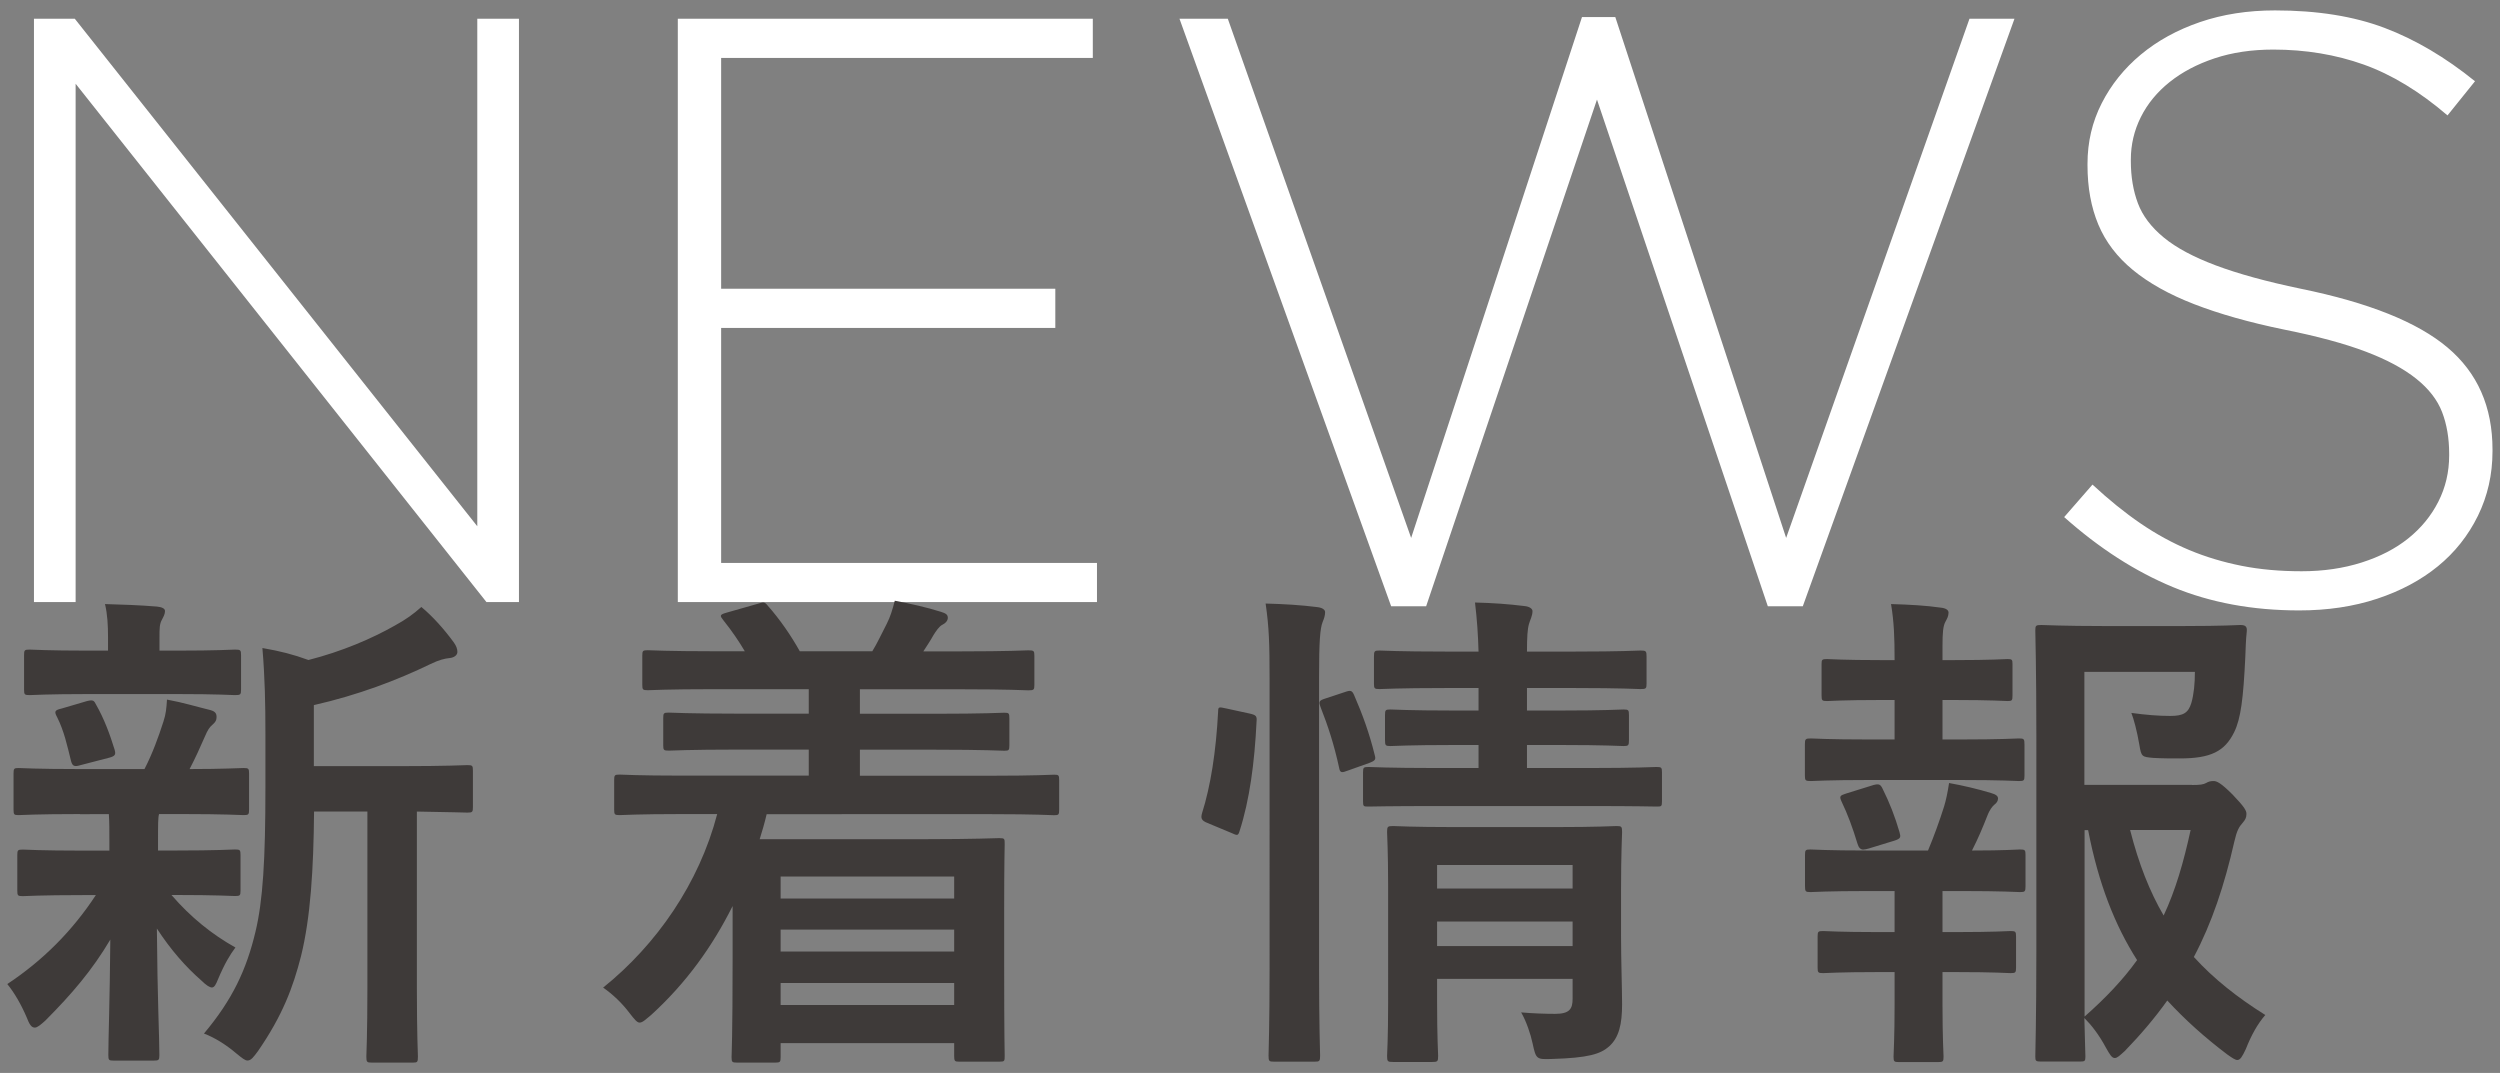
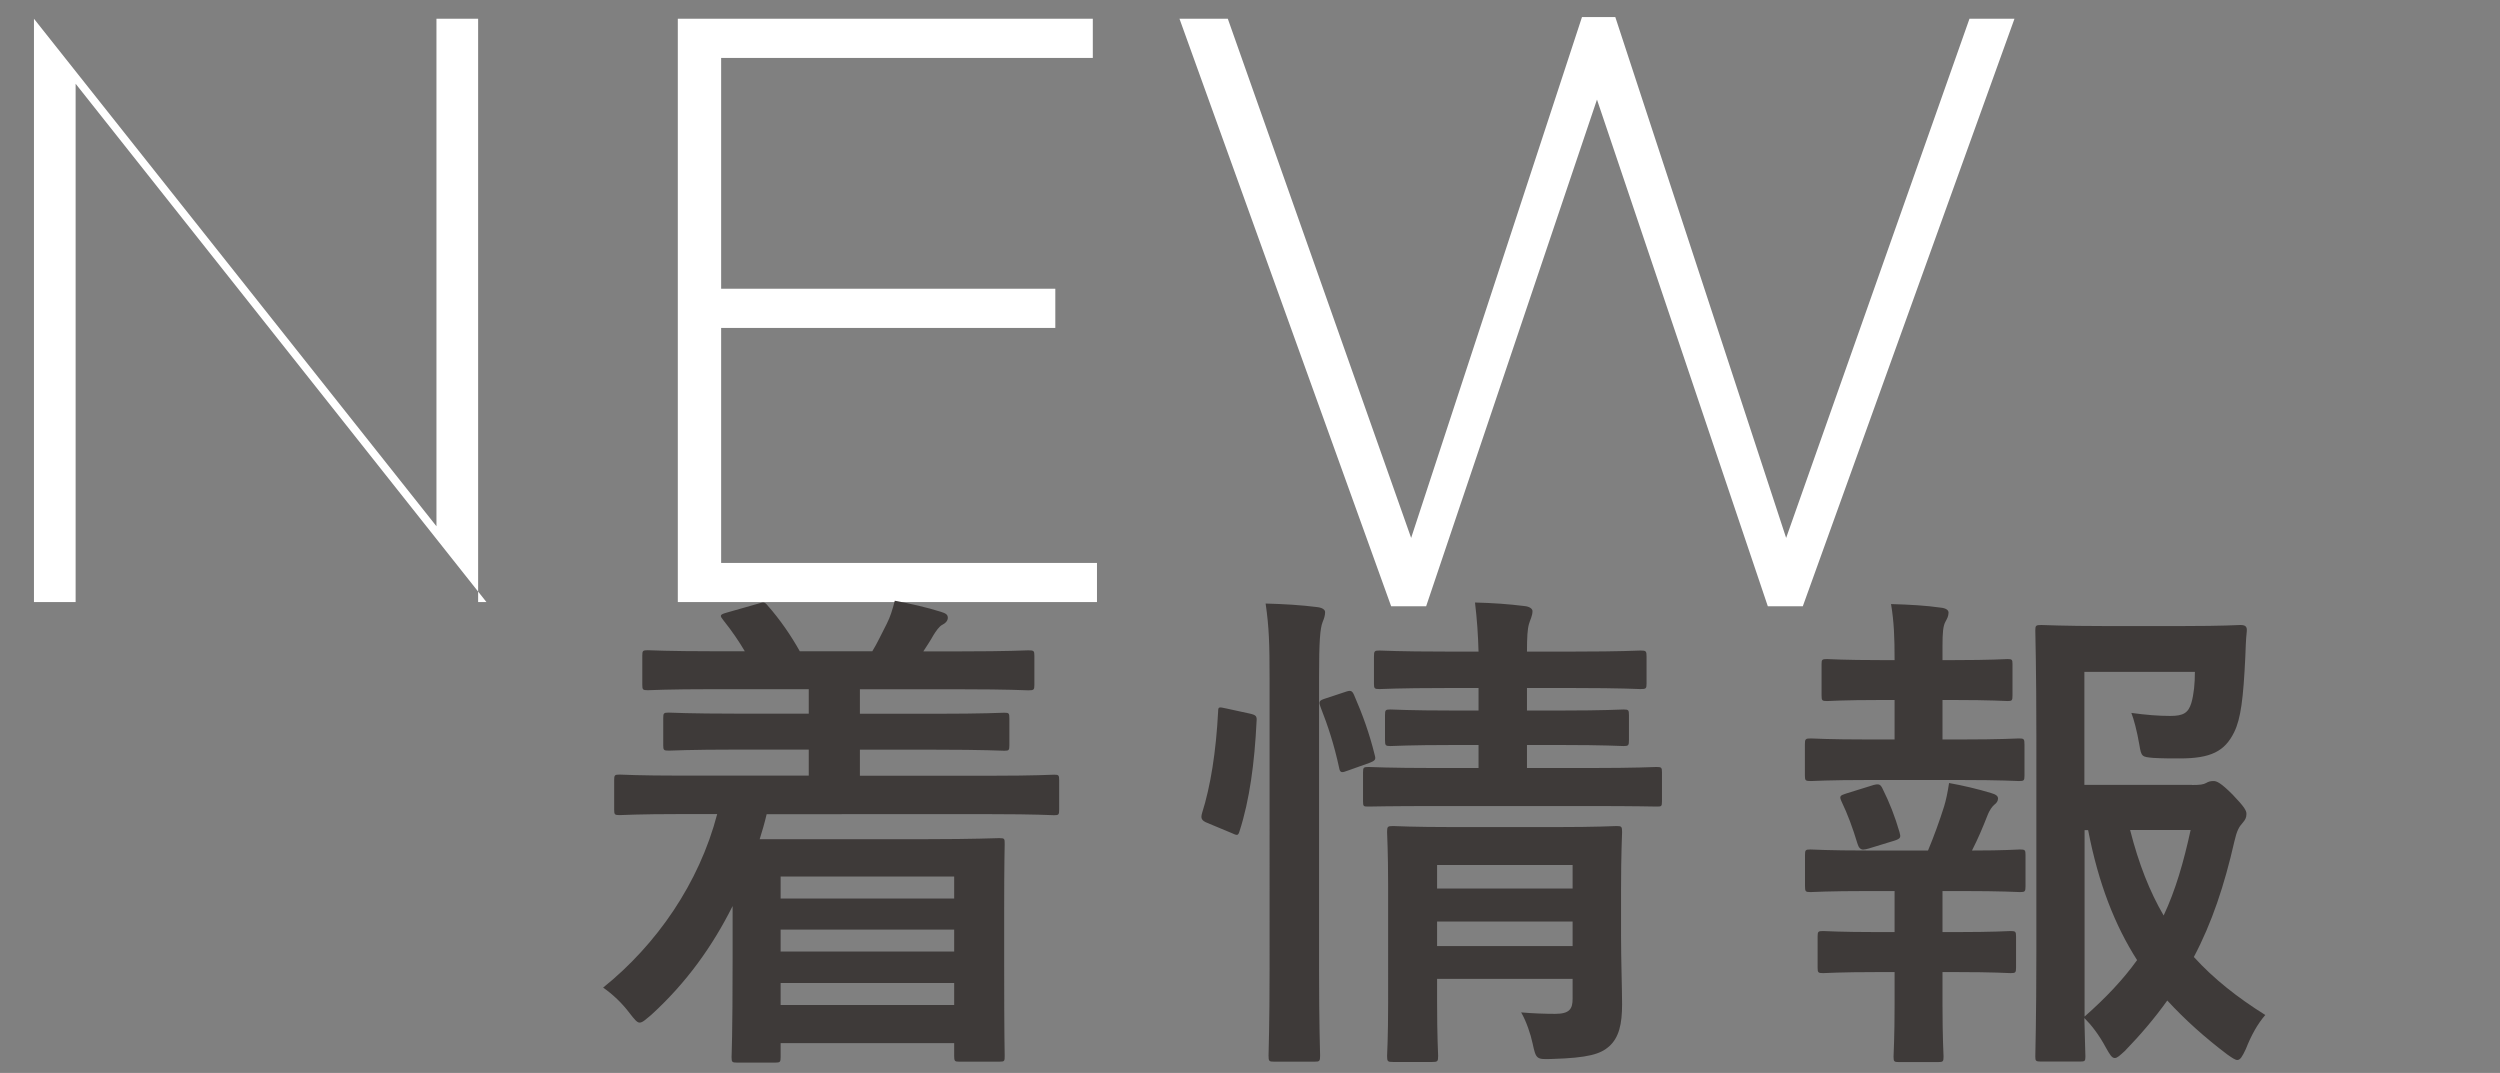
<svg xmlns="http://www.w3.org/2000/svg" version="1.1" id="レイヤー_1" x="0px" y="0px" viewBox="0 0 240 103" style="enable-background:new 0 0 240 103;" xml:space="preserve">
  <rect x="0" y="0" width="240" height="103" fill="#808080" stroke="none" />
  <style type="text/css">
	.st0{fill:#FFFFFF;}
	.st1{fill:#3E3A39;}
</style>
  <g>
    <g>
      <g>
-         <path class="st0" d="M46.7,57.8L7.26,8.04V57.8h-4v-56h3.92l38.64,48.72V1.8h4v56H46.7z" />
+         <path class="st0" d="M46.7,57.8L7.26,8.04V57.8h-4v-56l38.64,48.72V1.8h4v56H46.7z" />
        <path class="st0" d="M65.07,57.8v-56h39.84v3.76H69.23v22.16h32.08v3.76H69.23v22.56h36.08v3.76H65.07z" />
        <path class="st0" d="M173.07,58.2h-3.36l-16.4-48.64l-16.4,48.64h-3.36L113.23,1.8h4.64l17.6,49.84l16.4-50h3.2l16.4,50     l17.6-49.84h4.32L173.07,58.2z" />
-         <path class="st0" d="M237.88,49.52c-0.93,1.89-2.21,3.51-3.84,4.84c-1.63,1.33-3.57,2.37-5.84,3.12     c-2.27,0.75-4.76,1.12-7.48,1.12c-4.48,0-8.52-0.75-12.12-2.24c-3.6-1.49-7.08-3.73-10.44-6.72l2.72-3.12     c1.55,1.44,3.08,2.68,4.6,3.72c1.52,1.04,3.08,1.89,4.68,2.56c1.6,0.67,3.28,1.17,5.04,1.52c1.76,0.35,3.68,0.52,5.76,0.52     s4-0.28,5.76-0.84c1.76-0.56,3.25-1.33,4.48-2.32c1.23-0.99,2.19-2.16,2.88-3.52c0.69-1.36,1.04-2.84,1.04-4.44v-0.16     c0-1.49-0.23-2.83-0.68-4c-0.45-1.17-1.28-2.24-2.48-3.2c-1.2-0.96-2.81-1.83-4.84-2.6c-2.03-0.77-4.64-1.48-7.84-2.12     c-3.36-0.69-6.24-1.51-8.64-2.44c-2.4-0.93-4.36-2.03-5.88-3.28s-2.63-2.71-3.32-4.36c-0.69-1.65-1.04-3.55-1.04-5.68v-0.16     c0-2.08,0.45-4.01,1.36-5.8c0.91-1.79,2.16-3.35,3.76-4.68c1.6-1.33,3.49-2.37,5.68-3.12c2.19-0.75,4.59-1.12,7.2-1.12     c4.05,0,7.56,0.56,10.52,1.68s5.85,2.83,8.68,5.12l-2.64,3.28c-2.67-2.29-5.35-3.92-8.04-4.88c-2.69-0.96-5.59-1.44-8.68-1.44     c-2.08,0-3.96,0.28-5.64,0.84c-1.68,0.56-3.12,1.32-4.32,2.28c-1.2,0.96-2.12,2.08-2.76,3.36c-0.64,1.28-0.96,2.64-0.96,4.08     v0.16c0,1.49,0.23,2.84,0.68,4.04c0.45,1.2,1.28,2.29,2.48,3.28c1.2,0.99,2.87,1.88,5,2.68c2.13,0.8,4.85,1.55,8.16,2.24     c6.51,1.33,11.2,3.21,14.08,5.64s4.32,5.69,4.32,9.8v0.16C239.28,45.56,238.81,47.62,237.88,49.52z" />
      </g>
    </g>
    <g>
      <g>
-         <path class="st1" d="M7.68,78.15c-4.22,0-5.62,0.1-5.9,0.1c-0.43,0-0.48-0.05-0.48-0.53v-3.46c0-0.48,0.05-0.53,0.48-0.53     c0.29,0,1.68,0.1,5.9,0.1h6.19c0.77-1.49,1.34-3.07,1.82-4.56c0.24-0.72,0.29-1.3,0.34-2.11c1.58,0.29,2.78,0.67,4.18,1.01     c0.48,0.14,0.58,0.34,0.58,0.67c0,0.29-0.1,0.48-0.38,0.72c-0.29,0.24-0.48,0.53-0.72,1.1c-0.53,1.2-0.91,2.06-1.49,3.17     c3.31,0,4.7-0.1,5.18-0.1s0.53,0.05,0.53,0.53v3.46c0,0.48-0.05,0.53-0.53,0.53c-0.29,0-1.73-0.1-5.9-0.1h-2.21     c-0.1,0.34-0.1,0.96-0.1,2.64v0.86h1.63c4.08,0,5.47-0.1,5.76-0.1c0.48,0,0.53,0.05,0.53,0.53v3.41c0,0.48-0.05,0.53-0.53,0.53     c-0.29,0-1.68-0.1-5.76-0.1h-0.34c1.82,2.11,3.89,3.79,6.14,5.04c-0.53,0.72-1.01,1.49-1.68,3.07c-0.19,0.48-0.34,0.77-0.58,0.77     c-0.19,0-0.53-0.19-1.01-0.67c-1.49-1.3-2.93-2.93-4.27-4.99c0.05,6.67,0.24,10.46,0.24,12.15c0,0.48-0.05,0.53-0.58,0.53h-3.79     c-0.48,0-0.53-0.05-0.53-0.53c0-1.58,0.14-5.09,0.19-11.09c-1.73,2.93-3.7,5.23-6.24,7.78c-0.48,0.43-0.77,0.67-1.01,0.67     c-0.34,0-0.53-0.34-0.77-0.96c-0.53-1.25-1.2-2.4-1.87-3.22c3.41-2.26,6.24-5.09,8.5-8.54h-1.2c-4.13,0-5.52,0.1-5.81,0.1     c-0.48,0-0.53-0.05-0.53-0.53v-3.41c0-0.48,0.05-0.53,0.53-0.53c0.29,0,1.68,0.1,5.81,0.1h2.5v-0.86c0-1.1,0-1.92-0.05-2.64H7.68     z M8.5,66.63c-3.98,0-5.38,0.1-5.66,0.1c-0.48,0-0.53-0.05-0.53-0.53v-3.31c0-0.48,0.05-0.53,0.53-0.53c0.29,0,1.68,0.1,5.66,0.1     h1.87v-1.3c0-1.1-0.05-2.16-0.29-3.17c1.73,0.05,3.26,0.1,4.99,0.24c0.48,0.05,0.77,0.19,0.77,0.43c0,0.29-0.14,0.53-0.29,0.82     c-0.24,0.43-0.24,0.82-0.24,1.73v1.25h1.63c3.98,0,5.33-0.1,5.62-0.1c0.53,0,0.58,0.05,0.58,0.53v3.31     c0,0.48-0.05,0.53-0.58,0.53c-0.29,0-1.63-0.1-5.62-0.1H8.5z M7.78,73.44c-0.62,0.19-0.82,0.14-0.96-0.38     c-0.38-1.54-0.67-2.88-1.34-4.22c-0.29-0.53-0.24-0.67,0.43-0.82l2.45-0.72c0.58-0.14,0.67-0.05,0.86,0.34     c0.77,1.34,1.34,2.88,1.78,4.32c0.14,0.48,0.05,0.62-0.48,0.77L7.78,73.44z M30.15,77.91c-0.05,5.57-0.34,10.18-1.25,13.87     c-0.77,3.02-1.78,5.71-4.13,9.12c-0.43,0.58-0.67,0.91-1.01,0.91c-0.24,0-0.53-0.24-1.06-0.67c-1.01-0.86-2.11-1.54-3.12-1.92     c2.74-3.26,4.08-6.14,4.94-9.75c0.72-2.98,0.96-6.96,0.96-13.82v-5.23c0-2.83-0.05-5.38-0.29-8.21c1.68,0.29,2.98,0.62,4.42,1.15     c3.22-0.82,6.1-2.06,8.3-3.31c1.06-0.58,1.78-1.1,2.54-1.78c1.1,0.91,2.21,2.16,3.12,3.41c0.24,0.34,0.34,0.62,0.34,0.91     s-0.29,0.53-0.72,0.58c-0.53,0.05-1.06,0.19-1.87,0.58c-3.17,1.54-6.96,2.98-11.19,3.94v5.86h8.21c4.66,0,6.24-0.1,6.53-0.1     c0.48,0,0.53,0.05,0.53,0.53v3.5c0,0.48-0.05,0.53-0.53,0.53c-0.24,0-1.54-0.05-4.85-0.1v16.9c0,4.51,0.1,6.38,0.1,6.62     c0,0.53-0.05,0.58-0.48,0.58h-3.94c-0.48,0-0.53-0.05-0.53-0.58c0-0.24,0.1-2.11,0.1-6.62v-16.9H30.15z" />
        <path class="st1" d="M65.49,78.15c-4.27,0-5.71,0.1-6,0.1c-0.48,0-0.53-0.05-0.53-0.53v-2.83c0-0.48,0.05-0.53,0.53-0.53     c0.29,0,1.73,0.1,6,0.1h12.15v-2.5h-6.82c-4.7,0-6.34,0.1-6.62,0.1c-0.48,0-0.53-0.05-0.53-0.53v-2.59     c0-0.48,0.05-0.53,0.53-0.53c0.29,0,1.92,0.1,6.62,0.1h6.82v-2.35h-9.02c-4.61,0-6.14,0.1-6.43,0.1c-0.48,0-0.53-0.05-0.53-0.53     v-2.78c0-0.48,0.05-0.53,0.53-0.53c0.29,0,1.82,0.1,6.43,0.1h2.88c-0.53-0.91-1.25-1.97-2.06-2.98     c-0.34-0.43-0.38-0.53,0.29-0.72l3.02-0.86c0.53-0.14,0.62-0.24,0.96,0.19c1.15,1.3,2.21,2.83,3.07,4.37h6.96     c0.48-0.77,0.86-1.63,1.39-2.64c0.34-0.67,0.53-1.3,0.77-2.21c1.54,0.29,3.02,0.62,4.42,1.06c0.43,0.14,0.67,0.24,0.67,0.58     c0,0.29-0.24,0.53-0.53,0.67c-0.29,0.14-0.62,0.62-0.86,1.01c-0.29,0.53-0.62,1.01-0.96,1.54h3.65c4.56,0,6.14-0.1,6.43-0.1     c0.53,0,0.58,0.05,0.58,0.53v2.78c0,0.48-0.05,0.53-0.58,0.53c-0.29,0-1.87-0.1-6.43-0.1h-9.74v2.35h7.25     c4.7,0,6.34-0.1,6.62-0.1c0.43,0,0.48,0.05,0.48,0.53v2.59c0,0.48-0.05,0.53-0.48,0.53c-0.29,0-1.92-0.1-6.62-0.1h-7.25v2.5H95.2     c4.22,0,5.71-0.1,6-0.1c0.43,0,0.48,0.05,0.48,0.53v2.83c0,0.48-0.05,0.53-0.48,0.53c-0.29,0-1.78-0.1-6-0.1H73.6     c-0.19,0.82-0.43,1.63-0.67,2.4H89.1c4.32,0,6.53-0.1,6.82-0.1c0.53,0,0.53,0.05,0.53,0.58c0,0.29-0.05,1.73-0.05,6.38v4.9     c0,7.39,0.05,8.78,0.05,9.02c0,0.53,0,0.58-0.53,0.58h-3.84c-0.43,0-0.48-0.05-0.48-0.58v-1.2H74.94v1.34     c0,0.48-0.05,0.53-0.53,0.53h-3.65c-0.48,0-0.53-0.05-0.53-0.53c0-0.24,0.1-1.92,0.1-9.46v-5.04c-1.92,3.84-4.42,7.35-7.78,10.42     c-0.58,0.48-0.86,0.77-1.15,0.77c-0.24,0-0.48-0.29-0.96-0.91c-0.72-0.96-1.63-1.82-2.54-2.45c5.14-4.13,9.22-10.03,10.95-16.66     H65.49z M74.94,84.15v2.11H91.6v-2.11H74.94z M91.6,91.35v-2.11H74.94v2.11H91.6z M91.6,96.48v-2.11H74.94v2.11H91.6z" />
        <path class="st1" d="M119.96,68.5c0.62,0.14,0.72,0.24,0.67,0.77c-0.19,3.94-0.67,7.54-1.63,10.51     c-0.14,0.48-0.24,0.43-0.77,0.19l-2.3-0.96c-0.62-0.24-0.67-0.48-0.53-0.96c0.82-2.59,1.34-5.9,1.54-9.75     c0-0.48,0.1-0.43,0.77-0.29L119.96,68.5z M121.88,65.19c0-3.41-0.05-4.95-0.38-7.25c1.82,0.05,3.36,0.14,4.94,0.34     c0.48,0.05,0.77,0.24,0.77,0.48c0,0.34-0.1,0.62-0.24,0.96c-0.24,0.62-0.34,1.82-0.34,5.33v27.89c0,5.42,0.1,8.16,0.1,8.4     c0,0.53-0.05,0.58-0.53,0.58h-3.89c-0.48,0-0.53-0.05-0.53-0.58c0-0.24,0.1-2.98,0.1-8.35V65.19z M129.13,66.43     c0.53-0.19,0.67-0.14,0.86,0.29c0.82,1.87,1.49,3.75,1.97,5.71c0.14,0.48,0.1,0.58-0.53,0.82l-2.02,0.72     c-0.62,0.24-0.77,0.24-0.86-0.29c-0.48-2.21-1.06-3.98-1.78-5.81c-0.19-0.53-0.14-0.62,0.48-0.82L129.13,66.43z M137.91,77.38     c-4.66,0-6.24,0.05-6.53,0.05c-0.48,0-0.53,0-0.53-0.53v-2.74c0-0.48,0.05-0.53,0.53-0.53c0.29,0,1.87,0.1,6.53,0.1h4.03v-2.21     h-2.4c-4.32,0-5.71,0.1-6.05,0.1c-0.48,0-0.53-0.05-0.53-0.58v-2.4c0-0.48,0.05-0.53,0.53-0.53c0.34,0,1.73,0.1,6.05,0.1h2.4     v-2.16h-3.17c-4.51,0-6.05,0.1-6.34,0.1c-0.48,0-0.53-0.05-0.53-0.53v-2.59c0-0.53,0.05-0.58,0.53-0.58c0.29,0,1.82,0.1,6.34,0.1     h3.17c-0.05-1.68-0.14-3.02-0.34-4.71c1.78,0.05,3.12,0.14,4.75,0.34c0.53,0.05,0.77,0.29,0.77,0.48c0,0.48-0.24,0.86-0.34,1.25     c-0.14,0.48-0.19,1.25-0.19,2.64h4.61c4.46,0,6-0.1,6.29-0.1c0.53,0,0.58,0.05,0.58,0.58v2.59c0,0.48-0.05,0.53-0.58,0.53     c-0.29,0-1.82-0.1-6.29-0.1h-4.61v2.16h3.26c4.27,0,5.71-0.1,6-0.1c0.48,0,0.53,0.05,0.53,0.53v2.4c0,0.53-0.05,0.58-0.53,0.58     c-0.29,0-1.73-0.1-6-0.1h-3.26v2.21h5.95c4.61,0,6.24-0.1,6.48-0.1c0.48,0,0.53,0.05,0.53,0.53v2.74c0,0.53-0.05,0.53-0.53,0.53     c-0.24,0-1.87-0.05-6.48-0.05H137.91z M155.62,89.76c0,2.4,0.1,5.18,0.1,6.67c0,1.87-0.29,3.17-1.25,4.03     c-0.82,0.72-1.97,1.1-5.47,1.2c-1.49,0.05-1.54,0.05-1.87-1.49c-0.19-0.91-0.62-2.16-1.1-2.98c1.1,0.1,2.4,0.14,3.26,0.14     c1.39,0,1.68-0.48,1.68-1.44v-1.92h-13.01v2.21c0,3.36,0.1,4.95,0.1,5.19c0,0.53-0.05,0.58-0.58,0.58h-3.74     c-0.53,0-0.58-0.05-0.58-0.58c0-0.24,0.1-1.68,0.1-5.09V85.06c0-3.36-0.1-4.9-0.1-5.18c0-0.53,0.05-0.58,0.58-0.58     c0.29,0,1.73,0.1,5.95,0.1h9.55c4.22,0,5.62-0.1,5.95-0.1c0.48,0,0.53,0.05,0.53,0.58c0,0.29-0.1,2.06-0.1,5.62V89.76z      M137.96,83.04v2.26h13.01v-2.26H137.96z M150.97,90.82v-2.35h-13.01v2.35H150.97z" />
        <path class="st1" d="M181.88,70.99V67.2h-1.3c-3.7,0-4.9,0.1-5.18,0.1c-0.48,0-0.53-0.05-0.53-0.53v-3.02     c0-0.43,0.05-0.48,0.53-0.48c0.29,0,1.49,0.1,5.18,0.1h1.3v-0.1c0-2.02-0.05-3.55-0.34-5.28c1.78,0.05,3.36,0.14,4.75,0.34     c0.53,0.05,0.77,0.24,0.77,0.48c0,0.34-0.14,0.58-0.29,0.86c-0.24,0.43-0.29,1.06-0.29,2.4v1.3h1.06c3.7,0,4.9-0.1,5.18-0.1     c0.43,0,0.48,0.05,0.48,0.48v3.02c0,0.48-0.05,0.53-0.48,0.53c-0.29,0-1.49-0.1-5.18-0.1h-1.06v3.79h1.63     c4.13,0,5.42-0.1,5.71-0.1c0.48,0,0.53,0.05,0.53,0.58v2.98c0,0.48-0.05,0.53-0.53,0.53c-0.29,0-1.58-0.1-5.71-0.1h-8.64     c-4.03,0-5.38,0.1-5.62,0.1c-0.53,0-0.58-0.05-0.58-0.53v-2.98c0-0.53,0.05-0.58,0.58-0.58c0.24,0,1.58,0.1,5.62,0.1H181.88z      M181.88,89.48v-3.94h-2.45c-4.03,0-5.38,0.1-5.62,0.1c-0.48,0-0.53-0.05-0.53-0.58v-2.98c0-0.48,0.05-0.53,0.53-0.53     c0.24,0,1.58,0.1,5.62,0.1h5.66c0.58-1.39,1.1-2.83,1.54-4.22c0.19-0.62,0.34-1.34,0.48-2.26c1.34,0.24,2.78,0.58,4.03,0.96     c0.48,0.14,0.67,0.29,0.67,0.53s-0.14,0.43-0.34,0.58c-0.24,0.19-0.48,0.58-0.62,0.91c-0.53,1.34-0.91,2.26-1.54,3.5     c3.17,0,4.32-0.1,4.61-0.1c0.48,0,0.53,0.05,0.53,0.53v2.98c0,0.53-0.05,0.58-0.53,0.58c-0.29,0-1.58-0.1-5.66-0.1h-1.78v3.94     h1.3c3.74,0,4.94-0.1,5.23-0.1c0.48,0,0.53,0.05,0.53,0.53v2.98c0,0.48-0.05,0.53-0.53,0.53c-0.29,0-1.49-0.1-5.23-0.1h-1.3v3.12     c0,3.22,0.1,4.75,0.1,4.99c0,0.48-0.05,0.53-0.53,0.53h-3.74c-0.48,0-0.53-0.05-0.53-0.53c0-0.29,0.1-1.78,0.1-4.99v-3.12h-1.58     c-3.74,0-4.99,0.1-5.28,0.1c-0.48,0-0.53-0.05-0.53-0.53v-2.98c0-0.48,0.05-0.53,0.53-0.53c0.29,0,1.54,0.1,5.28,0.1H181.88z      M179.39,81.46c-0.19,0.05-0.38,0.1-0.53,0.1c-0.24,0-0.43-0.19-0.53-0.53c-0.48-1.58-0.96-2.88-1.54-4.08     c-0.24-0.53-0.14-0.58,0.43-0.77l2.64-0.82c0.53-0.14,0.67-0.05,0.86,0.34c0.67,1.34,1.2,2.69,1.63,4.18     c0.14,0.48,0.14,0.62-0.48,0.82L179.39,81.46z M210.44,75.36c0.77,0,1.1-0.05,1.34-0.19c0.24-0.14,0.43-0.19,0.72-0.19     s0.67,0.14,1.82,1.29c1.15,1.2,1.34,1.54,1.34,1.87c0,0.38-0.14,0.58-0.34,0.82c-0.38,0.43-0.58,0.77-0.82,1.82     c-0.96,4.22-2.16,7.82-3.89,11.09c1.92,2.11,4.18,3.89,6.86,5.57c-0.72,0.82-1.34,1.92-1.87,3.27c-0.34,0.72-0.53,1.05-0.82,1.05     c-0.19,0-0.48-0.19-0.96-0.53c-2.16-1.63-4.03-3.31-5.76-5.18c-1.2,1.68-2.54,3.26-4.08,4.85c-0.48,0.43-0.72,0.67-0.96,0.67     c-0.29,0-0.48-0.34-0.86-1.01c-0.67-1.25-1.39-2.16-2.06-2.83c0.05,2.26,0.1,3.5,0.1,3.7c0,0.43-0.05,0.48-0.53,0.48h-3.7     c-0.53,0-0.58-0.05-0.58-0.48c0-0.34,0.1-3.5,0.1-10.03V70.71c0-6.58-0.1-9.84-0.1-10.18c0-0.48,0.05-0.53,0.58-0.53     c0.29,0,2.16,0.1,5.95,0.1h7.73c3.84,0,5.14-0.1,5.42-0.1c0.48,0,0.67,0.14,0.62,0.62c-0.1,0.91-0.1,1.63-0.14,2.45     c-0.19,3.98-0.43,5.9-1.06,7.2c-0.91,1.87-2.26,2.54-5.23,2.54c-0.82,0-1.68,0-2.54-0.05c-1.1-0.1-1.15-0.1-1.34-1.25     c-0.24-1.39-0.53-2.45-0.77-3.07c1.39,0.19,2.59,0.29,3.74,0.29c1.25,0,1.73-0.29,2.02-1.25c0.24-0.82,0.34-1.87,0.34-2.98     h-10.61v10.85H210.44z M200.12,97.59c2.02-1.78,3.7-3.55,5.04-5.42c-2.11-3.31-3.7-7.3-4.7-12.48h-0.34V97.59z M204.49,79.68     c0.82,3.22,1.87,5.9,3.22,8.21c1.15-2.45,1.92-5.14,2.59-8.21H204.49z" />
      </g>
    </g>
  </g>
</svg>